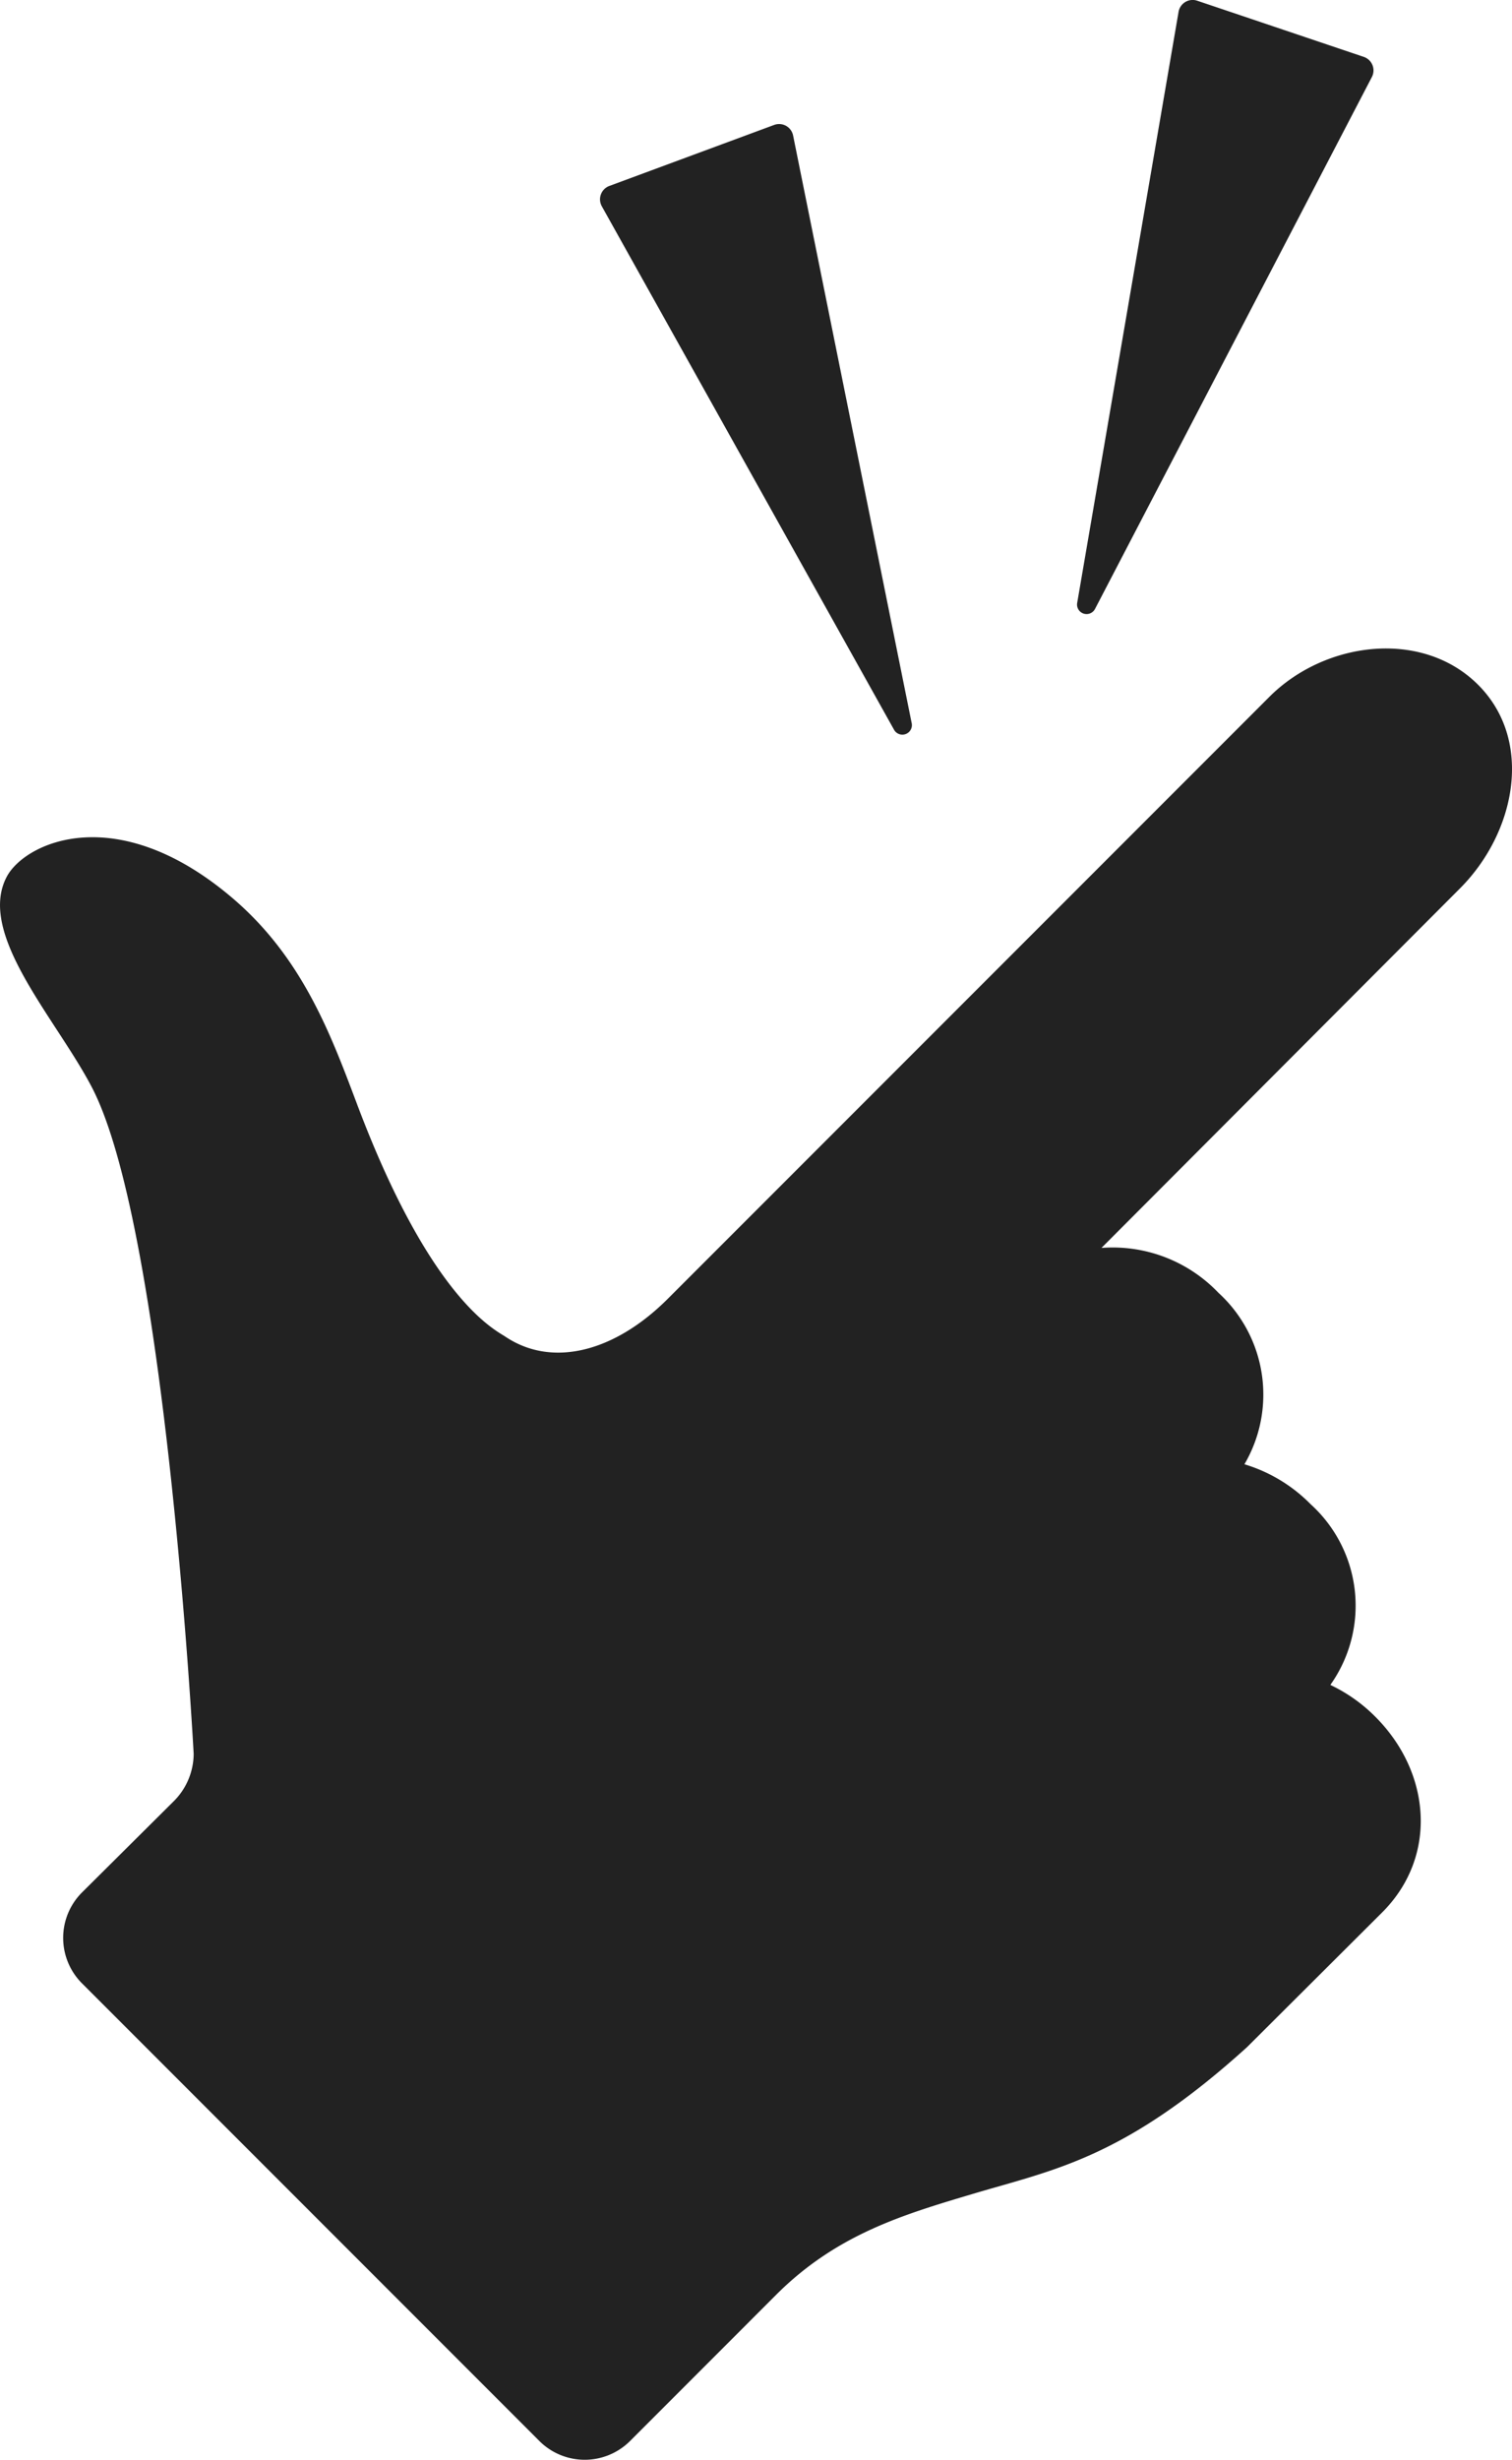
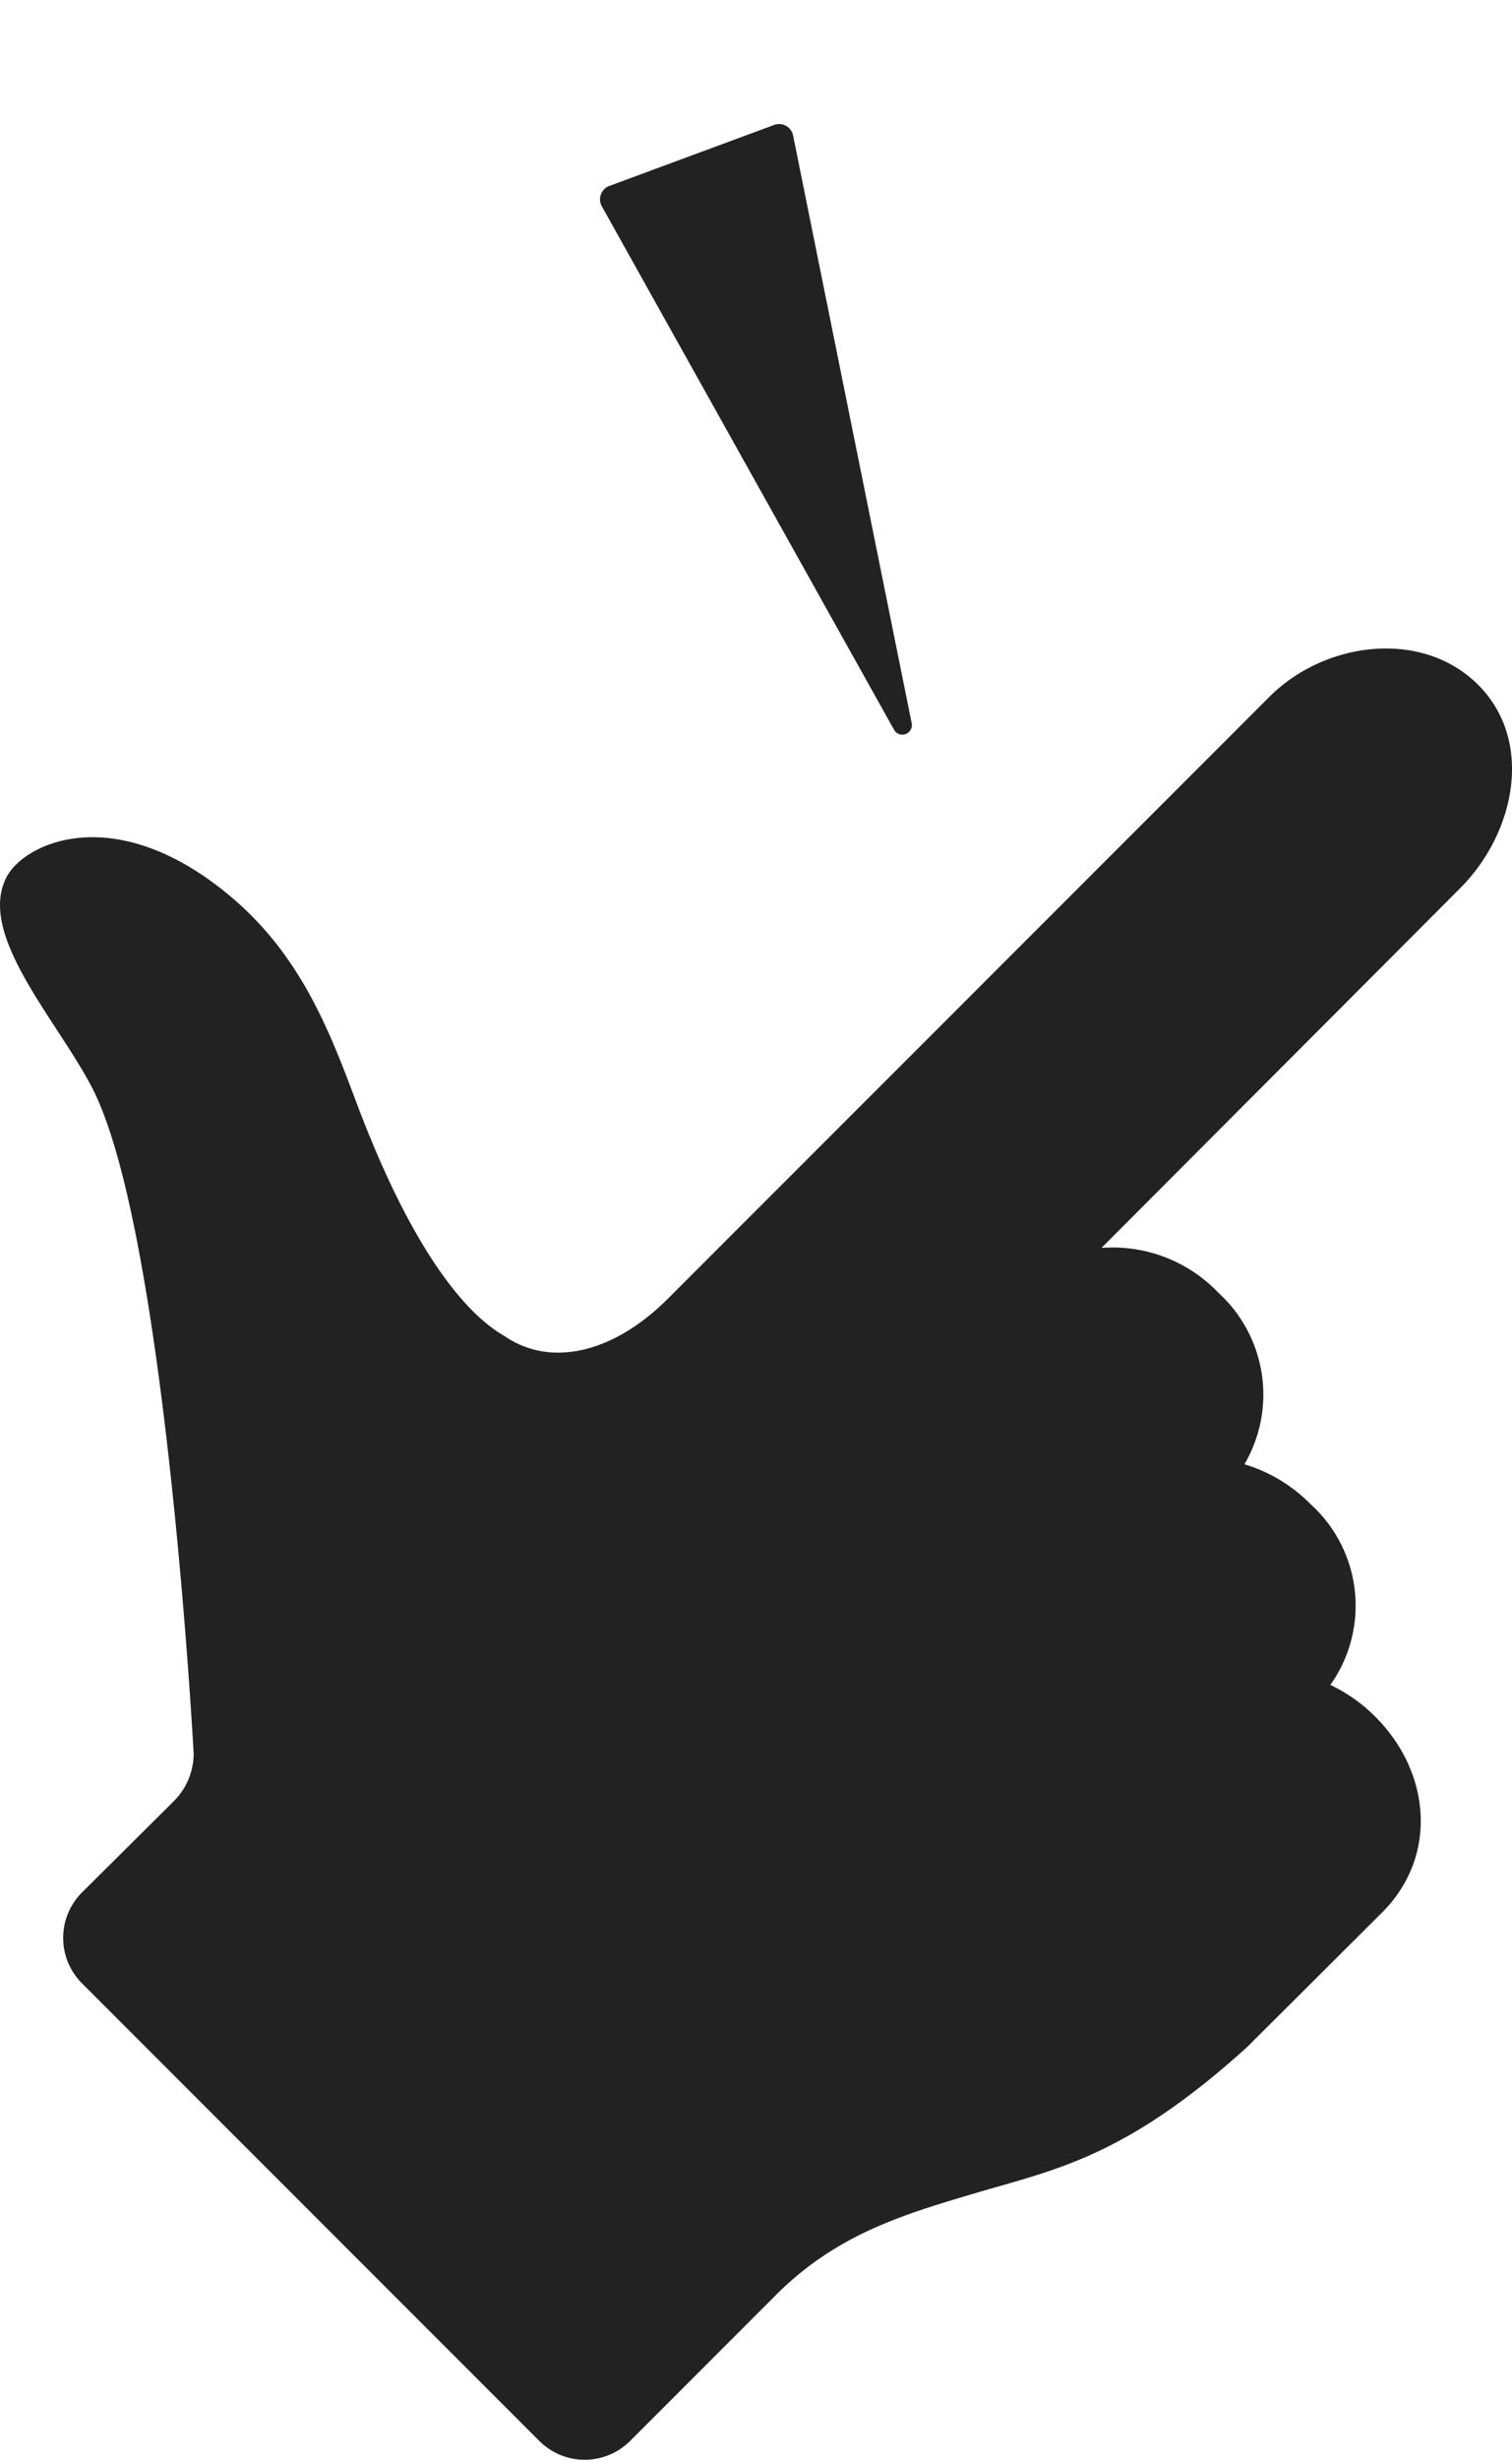
<svg xmlns="http://www.w3.org/2000/svg" id="step3" width="64.815" height="105.385" viewBox="0 0 64.815 105.385">
  <g id="グループ_6658" data-name="グループ 6658">
    <path id="パス_7954" data-name="パス 7954" d="M283.673,311.059a6.852,6.852,0,0,0-1.93-1.365,5.86,5.86,0,0,0-.848-7.744,6.671,6.671,0,0,0-2.835-1.709,5.905,5.905,0,0,0-1.118-7.35,6.266,6.266,0,0,0-5.01-1.919l15.366-15.4c2.393-2.393,3.174-6.329.782-8.722s-6.558-1.879-8.951.514l-25.788,25.788c-2.274,2.274-4.952,2.971-6.966,1.62-.433-.291-3.2-1.583-6.35-9.947-1.107-2.934-2.321-6.259-5.329-8.827-4.967-4.24-8.9-2.4-9.686-.938-1.314,2.453,2.107,6.085,3.643,9.031,3.169,6.077,4.364,28.561,4.364,28.561a2.888,2.888,0,0,1-.846,2.017l-3.948,3.923a2.752,2.752,0,0,0,0,3.88l19.617,19.617a2.751,2.751,0,0,0,3.88,0l6.264-6.265c2.587-2.587,5.433-3.433,8.445-4.329,3.485-1.036,6.488-1.526,11.744-6.284l5.789-5.768C286.355,317.056,286.066,313.452,283.673,311.059Z" transform="translate(-224.715 -237.51)" fill="#222" />
    <path id="パス_7955" data-name="パス 7955" d="M377.2,169.411l-5.084-25.18a.612.612,0,0,0-.812-.453l-7.065,2.614a.612.612,0,0,0-.322.873l12.527,22.426A.408.408,0,0,0,377.2,169.411Z" transform="translate(-338.118 -138.426)" fill="#222" />
-     <path id="パス_7956" data-name="パス 7956" d="M475.213,141.084,487.079,118.3a.612.612,0,0,0-.347-.863l-7.139-2.406a.612.612,0,0,0-.8.476l-4.345,25.317A.408.408,0,0,0,475.213,141.084Z" transform="translate(-428.271 -115)" fill="#222" />
  </g>
</svg>